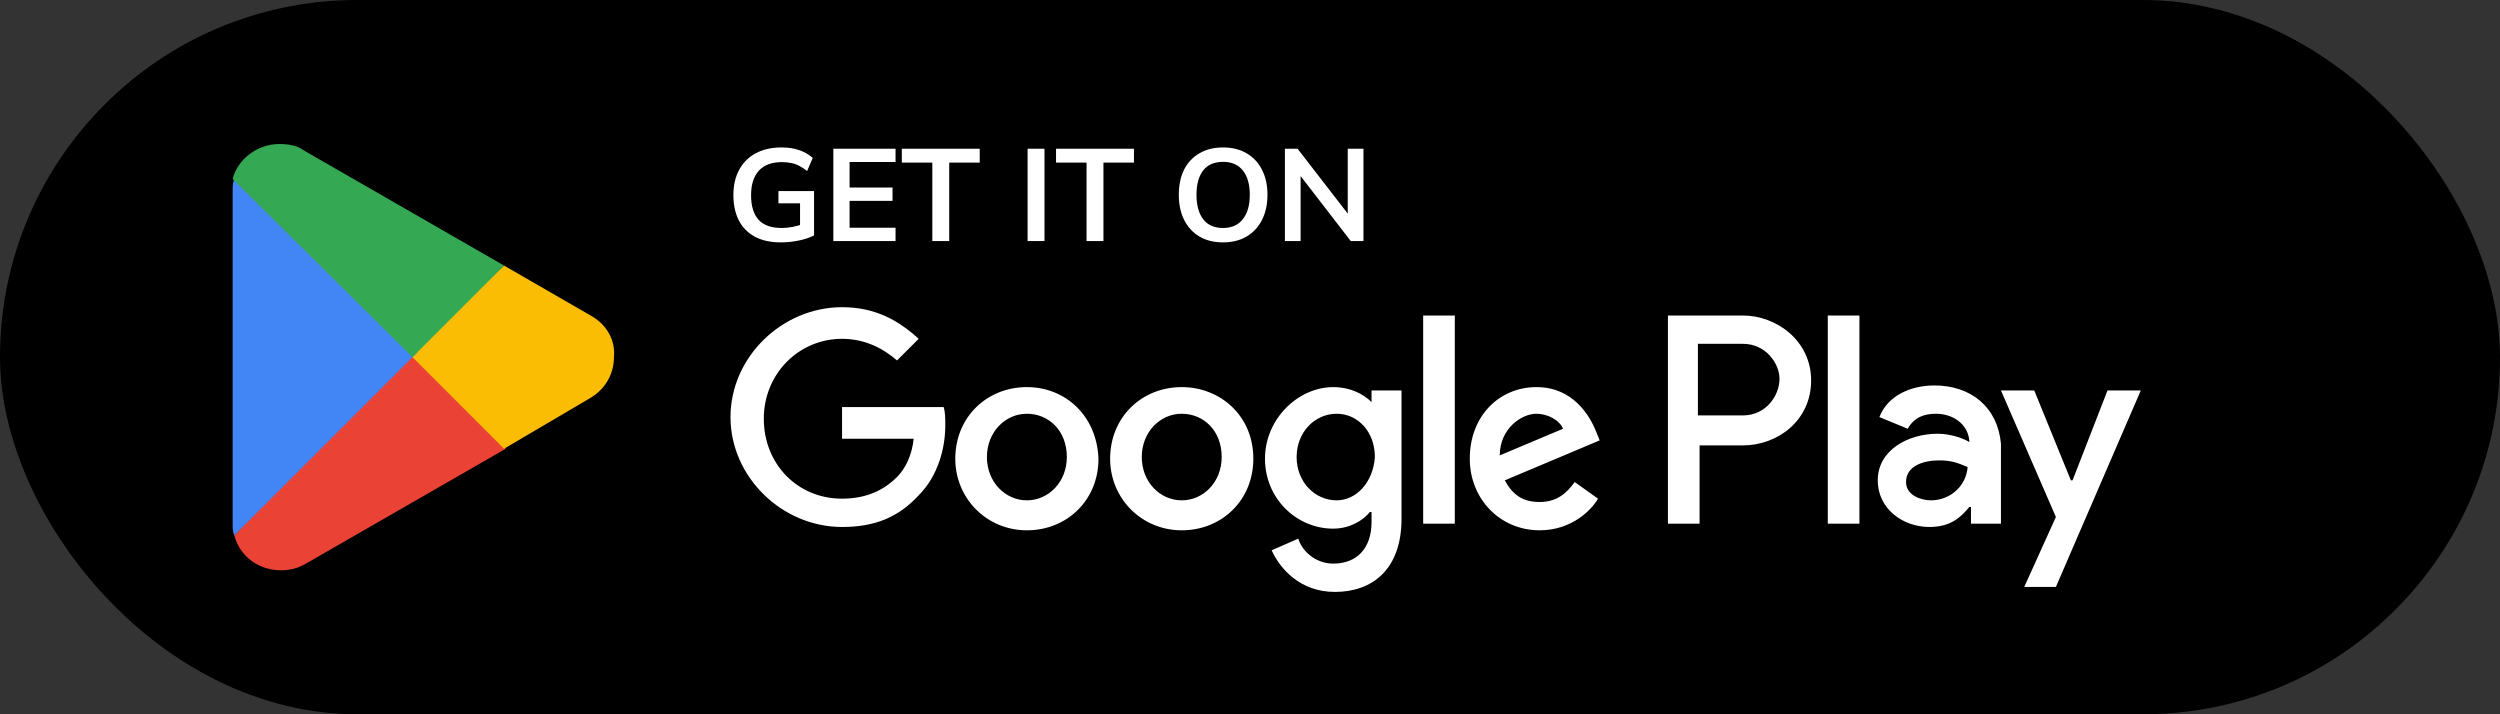
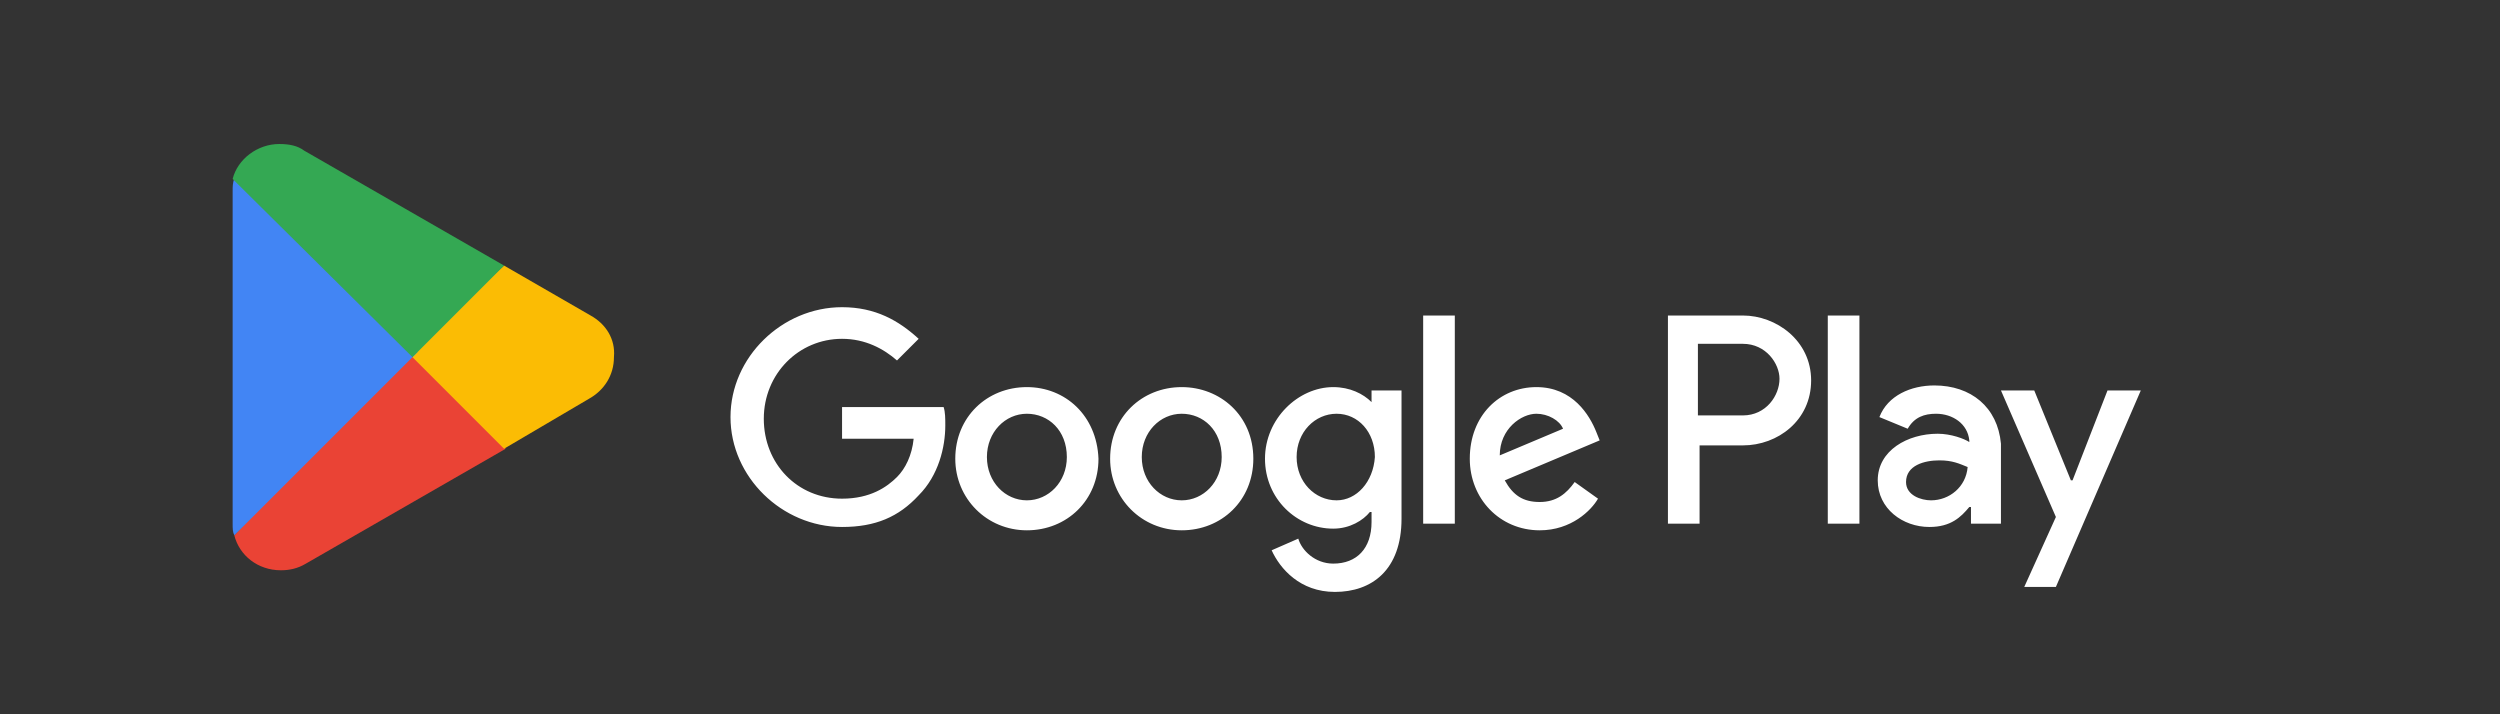
<svg xmlns="http://www.w3.org/2000/svg" width="210" height="60" viewBox="0 0 210 60" fill="none">
  <rect x="0" y="0" width="210" height="60" fill="#333333" stroke="none" />
  <g clip-path="url(#clip0_440_1869)">
-     <rect width="210" height="60" rx="30" fill="black" />
    <mask id="mask0_440_1869" style="mask-type:luminance" maskUnits="userSpaceOnUse" x="-4" y="-12" width="218" height="84">
      <path d="M213.396 -11.96H-3.396V71.96H213.396V-11.96Z" fill="white" />
    </mask>
    <g mask="url(#mask0_440_1869)">
-       <path d="M192.556 57.973H17.444C13.527 57.973 10.45 54.756 10.45 50.98V9.02C10.45 5.103 13.667 2.026 17.444 2.026H192.556C196.472 2.026 199.55 5.243 199.55 9.02V50.98C199.55 54.756 196.333 57.973 192.556 57.973Z" fill="black" />
-     </g>
+       </g>
    <mask id="mask1_440_1869" style="mask-type:luminance" maskUnits="userSpaceOnUse" x="-4" y="-12" width="218" height="84">
      <path d="M213.396 -11.96H-3.396V71.96H213.396V-11.96Z" fill="white" />
    </mask>
    <g mask="url(#mask1_440_1869)">
      <path d="M99.266 32.517C95.909 32.517 93.251 35.035 93.251 38.532C93.251 41.888 95.909 44.546 99.266 44.546C102.622 44.546 105.28 42.028 105.28 38.532C105.28 34.895 102.482 32.517 99.266 32.517ZM99.266 42.028C97.447 42.028 95.909 40.49 95.909 38.392C95.909 36.294 97.447 34.755 99.266 34.755C101.084 34.755 102.622 36.154 102.622 38.392C102.622 40.49 101.084 42.028 99.266 42.028ZM86.258 32.517C82.901 32.517 80.244 35.035 80.244 38.532C80.244 41.888 82.901 44.546 86.258 44.546C89.615 44.546 92.272 42.028 92.272 38.532C92.132 34.895 89.475 32.517 86.258 32.517ZM86.258 42.028C84.44 42.028 82.901 40.49 82.901 38.392C82.901 36.294 84.44 34.755 86.258 34.755C88.076 34.755 89.615 36.154 89.615 38.392C89.615 40.49 88.076 42.028 86.258 42.028ZM70.733 34.336V36.853H76.747C76.607 38.252 76.048 39.371 75.348 40.07C74.509 40.909 73.111 41.888 70.733 41.888C66.957 41.888 64.159 38.951 64.159 35.175C64.159 31.398 67.096 28.461 70.733 28.461C72.691 28.461 74.23 29.3 75.348 30.279L77.167 28.461C75.488 26.923 73.53 25.804 70.733 25.804C65.698 25.804 61.362 30 61.362 35.035C61.362 40.07 65.698 44.266 70.733 44.266C73.53 44.266 75.488 43.427 77.167 41.609C78.845 39.93 79.405 37.553 79.405 35.734C79.405 35.175 79.405 34.615 79.265 34.196H70.733V34.336ZM134.092 36.294C133.533 34.895 132.134 32.517 129.057 32.517C125.98 32.517 123.462 34.895 123.462 38.532C123.462 41.888 125.98 44.546 129.337 44.546C131.994 44.546 133.673 42.867 134.232 41.888L132.274 40.49C131.575 41.469 130.735 42.168 129.337 42.168C127.938 42.168 127.099 41.609 126.4 40.35L134.372 36.993L134.092 36.294ZM125.98 38.252C125.98 36.014 127.798 34.755 129.057 34.755C130.036 34.755 131.015 35.315 131.295 36.014L125.98 38.252ZM119.546 43.986H122.204V26.503H119.546V43.986ZM115.21 33.776C114.511 33.077 113.392 32.517 111.993 32.517C109.056 32.517 106.259 35.175 106.259 38.532C106.259 41.888 108.916 44.406 111.993 44.406C113.392 44.406 114.511 43.707 115.07 43.007H115.21V43.846C115.21 46.084 113.952 47.343 111.993 47.343C110.455 47.343 109.336 46.224 109.056 45.245L106.818 46.224C107.518 47.763 109.196 49.721 112.133 49.721C115.21 49.721 117.728 47.903 117.728 43.567V32.797H115.21V33.776ZM112.273 42.028C110.455 42.028 108.916 40.49 108.916 38.392C108.916 36.294 110.455 34.755 112.273 34.755C114.091 34.755 115.49 36.294 115.49 38.392C115.35 40.49 113.952 42.028 112.273 42.028ZM146.4 26.503H140.106V43.986H142.764V37.413H146.4C149.338 37.413 152.135 35.315 152.135 31.958C152.135 28.601 149.198 26.503 146.4 26.503ZM146.4 34.895H142.624V28.881H146.4C148.359 28.881 149.478 30.559 149.478 31.818C149.478 33.217 148.359 34.895 146.4 34.895ZM162.485 32.377C160.527 32.377 158.569 33.217 157.869 35.035L160.247 36.014C160.807 35.035 161.646 34.755 162.625 34.755C164.024 34.755 165.282 35.594 165.422 36.993V37.133C165.003 36.853 163.884 36.434 162.765 36.434C160.247 36.434 157.73 37.832 157.73 40.35C157.73 42.727 159.828 44.266 162.065 44.266C163.884 44.266 164.723 43.427 165.422 42.588H165.562V43.986H168.08V37.273C167.8 34.196 165.562 32.377 162.485 32.377ZM162.205 42.028C161.366 42.028 160.107 41.609 160.107 40.49C160.107 39.091 161.646 38.671 162.905 38.671C164.024 38.671 164.583 38.951 165.282 39.231C165.143 40.909 163.744 42.028 162.205 42.028ZM177.031 32.797L174.094 40.35H173.954L170.877 32.797H168.08L172.695 43.427L170.038 49.301H172.695L179.828 32.797H177.031ZM153.534 43.986H156.191V26.503H153.534V43.986Z" fill="white" />
    </g>
    <mask id="mask2_440_1869" style="mask-type:luminance" maskUnits="userSpaceOnUse" x="-4" y="-12" width="218" height="84">
      <path d="M213.396 -11.96H-3.396V71.96H213.396V-11.96Z" fill="white" />
    </mask>
    <g mask="url(#mask2_440_1869)">
      <path d="M34.508 29.161L19.682 44.966C20.101 46.644 21.64 47.903 23.598 47.903C24.297 47.903 24.997 47.763 25.696 47.344L42.48 37.693L34.508 29.161Z" fill="#EA4335" />
    </g>
    <mask id="mask3_440_1869" style="mask-type:luminance" maskUnits="userSpaceOnUse" x="-4" y="-12" width="218" height="84">
      <path d="M213.396 -11.96H-3.396V71.96H213.396V-11.96Z" fill="white" />
    </mask>
    <g mask="url(#mask3_440_1869)">
      <path d="M49.613 26.504L42.34 22.308L34.228 29.581L42.34 37.693L49.473 33.497C50.732 32.798 51.571 31.539 51.571 30C51.711 28.462 50.872 27.203 49.613 26.504Z" fill="#FBBC04" />
    </g>
    <mask id="mask4_440_1869" style="mask-type:luminance" maskUnits="userSpaceOnUse" x="-4" y="-12" width="218" height="84">
      <path d="M213.396 -11.96H-3.396V71.96H213.396V-11.96Z" fill="white" />
    </mask>
    <g mask="url(#mask4_440_1869)">
      <path d="M19.682 15.034C19.542 15.314 19.542 15.733 19.542 16.013V43.986C19.542 44.406 19.542 44.686 19.682 44.965L35.067 29.58L19.682 15.034Z" fill="#4285F4" />
    </g>
    <mask id="mask5_440_1869" style="mask-type:luminance" maskUnits="userSpaceOnUse" x="-4" y="-12" width="218" height="84">
      <path d="M213.396 -11.96H-3.396V71.96H213.396V-11.96Z" fill="white" />
    </mask>
    <g mask="url(#mask5_440_1869)">
      <path d="M34.647 30L42.34 22.307L25.556 12.656C24.997 12.236 24.297 12.097 23.458 12.097C21.64 12.097 19.961 13.355 19.542 15.034L34.647 30Z" fill="#34A853" />
    </g>
-     <path d="M65.598 20.36C64.725 20.36 63.992 20.199 63.398 19.876C62.804 19.553 62.357 19.095 62.056 18.501C61.755 17.907 61.605 17.203 61.605 16.389C61.605 15.568 61.766 14.86 62.089 14.266C62.412 13.665 62.874 13.203 63.475 12.88C64.084 12.55 64.813 12.385 65.664 12.385C66.229 12.385 66.724 12.462 67.149 12.616C67.574 12.763 67.948 12.979 68.271 13.265L67.798 14.365C67.563 14.182 67.34 14.035 67.127 13.925C66.914 13.815 66.694 13.738 66.467 13.694C66.24 13.643 65.976 13.617 65.675 13.617C64.824 13.617 64.179 13.859 63.739 14.343C63.306 14.82 63.09 15.505 63.09 16.4C63.09 17.295 63.295 17.977 63.706 18.446C64.124 18.915 64.777 19.15 65.664 19.15C65.965 19.15 66.265 19.121 66.566 19.062C66.874 19.003 67.175 18.919 67.468 18.809L67.204 19.403V17.082H65.389V16.048H68.381V19.777C68.022 19.96 67.593 20.103 67.094 20.206C66.595 20.309 66.097 20.36 65.598 20.36ZM70.001 20.25V12.495H75.226V13.606H71.365V15.751H74.973V16.873H71.365V19.128H75.226V20.25H70.001ZM78.315 20.25V13.661H75.752V12.495H82.297V13.661H79.734V20.25H78.315ZM86.318 20.25V12.495H87.737V20.25H86.318ZM91.27 20.25V13.661H88.707V12.495H95.252V13.661H92.689V20.25H91.27ZM99.02 16.367C99.02 15.553 99.167 14.849 99.46 14.255C99.761 13.661 100.19 13.203 100.747 12.88C101.304 12.55 101.968 12.385 102.738 12.385C103.501 12.385 104.161 12.55 104.718 12.88C105.275 13.203 105.704 13.661 106.005 14.255C106.313 14.849 106.467 15.549 106.467 16.356C106.467 17.17 106.313 17.878 106.005 18.479C105.704 19.073 105.275 19.535 104.718 19.865C104.161 20.195 103.501 20.36 102.738 20.36C101.968 20.36 101.304 20.195 100.747 19.865C100.197 19.535 99.772 19.073 99.471 18.479C99.17 17.878 99.02 17.174 99.02 16.367ZM100.505 16.367C100.505 17.24 100.692 17.922 101.066 18.413C101.44 18.904 101.997 19.15 102.738 19.15C103.457 19.15 104.01 18.904 104.399 18.413C104.788 17.922 104.982 17.24 104.982 16.367C104.982 15.487 104.788 14.805 104.399 14.321C104.018 13.837 103.464 13.595 102.738 13.595C101.997 13.595 101.44 13.837 101.066 14.321C100.692 14.805 100.505 15.487 100.505 16.367ZM107.931 20.25V12.495H108.998L113.497 18.314H113.211V12.495H114.531V20.25H113.464L108.976 14.431H109.251V20.25H107.931Z" fill="white" />
  </g>
  <defs>
    <clipPath id="clip0_440_1869">
      <rect width="210" height="60" rx="30" fill="white" />
    </clipPath>
  </defs>
</svg>